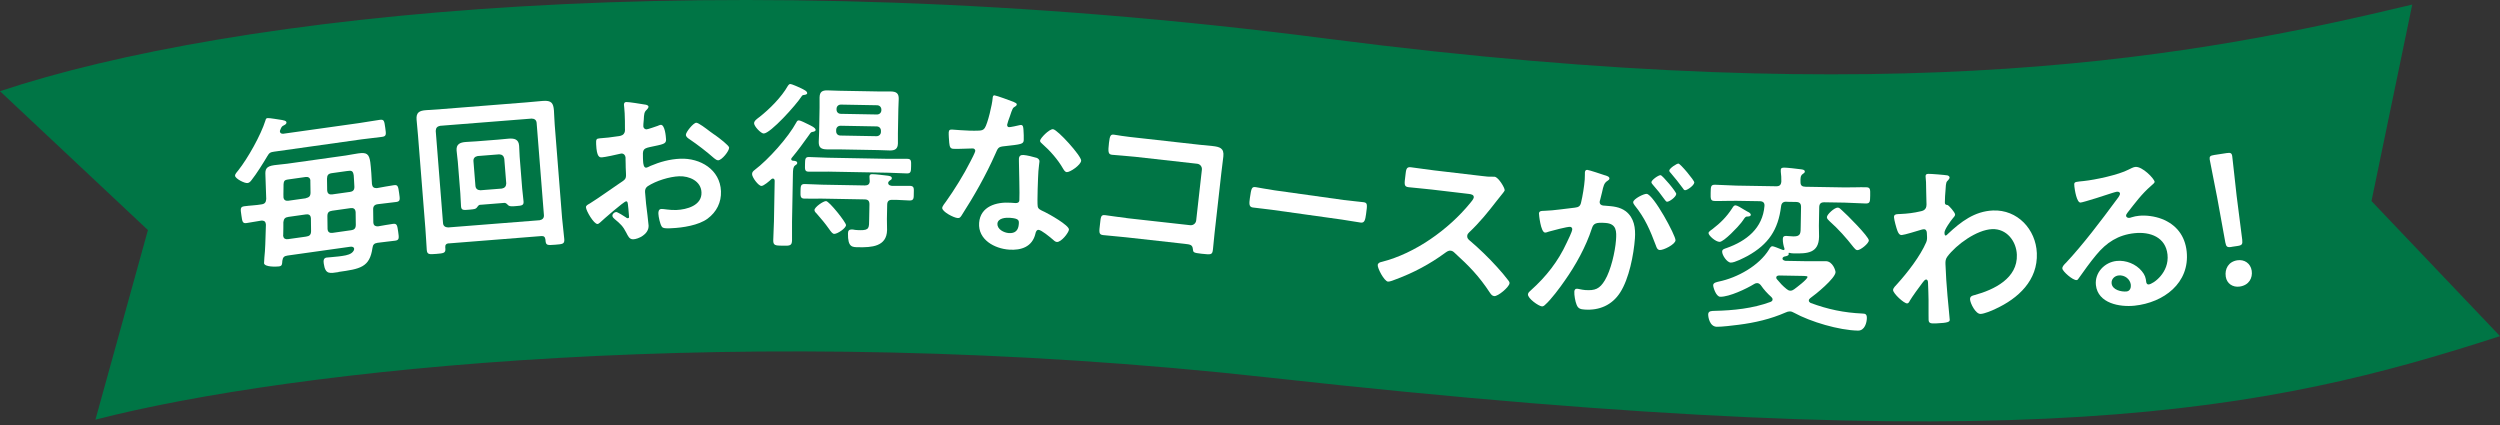
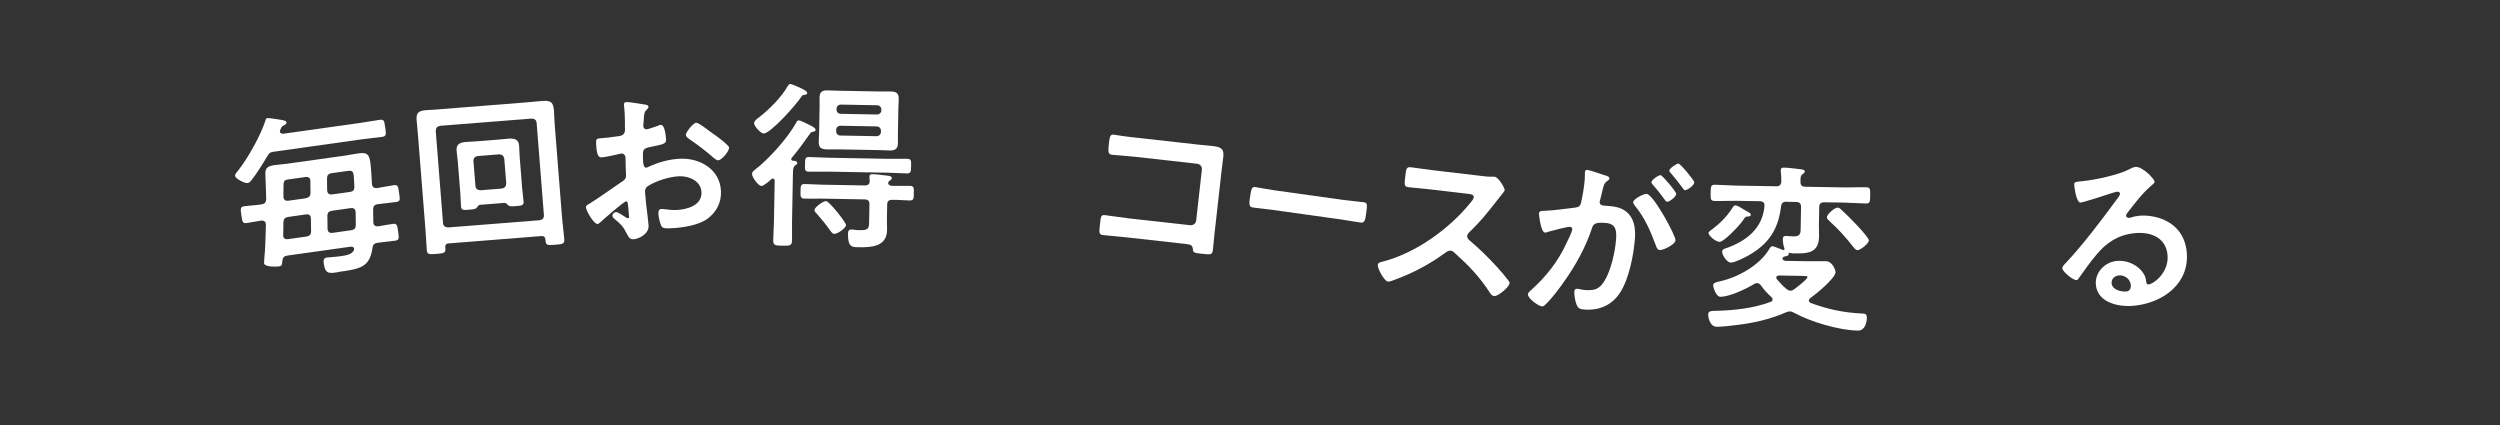
<svg xmlns="http://www.w3.org/2000/svg" width="400" height="68" viewBox="0 0 400 68" fill="none">
  <rect x="0" y="0" width="400" height="68" fill="#333333" stroke="none" />
-   <path d="M379.441 32.156L385.958 0.735C352.085 8.836 304.765 18.152 212.395 6.194C114.559 -6.481 36.861 2.301 0 14.591L23.669 36.81L15.268 67.146C46.303 59.116 119.043 51.086 203.127 60.419C324.422 73.882 362.728 65.869 400 53.78L379.432 32.165L379.441 32.156Z" fill="#007545" />
  <path d="M71.82 38.927C71.409 38.962 71.207 39.163 71.242 39.574L71.26 39.767C71.321 40.502 70.962 40.528 69.814 40.624C68.667 40.711 68.343 40.738 68.281 39.977C68.194 38.831 68.159 37.711 68.062 36.565L66.88 21.668C66.81 20.82 66.722 19.98 66.652 19.14C66.564 17.994 67.09 17.706 68.15 17.627C69.052 17.557 69.928 17.513 70.822 17.443L84.189 16.385C85.091 16.315 85.958 16.218 86.834 16.148C88.253 16.035 88.534 16.507 88.63 17.679C88.674 18.248 88.683 19.018 88.753 19.945L89.935 34.903C90.023 36.023 90.198 37.16 90.285 38.271C90.347 39.058 89.988 39.058 88.849 39.154C87.509 39.259 87.325 39.277 87.272 38.35C87.211 37.912 87.036 37.737 86.598 37.772L71.811 38.944L71.82 38.927ZM85.862 19.674C85.827 19.21 85.529 18.983 85.065 18.974L70.419 20.129C69.928 20.225 69.735 20.487 69.718 20.951L70.883 35.69C70.918 36.154 71.216 36.373 71.706 36.39L86.352 35.236C86.808 35.148 87.062 34.877 87.027 34.413L85.862 19.674ZM76.848 32.751C76.577 32.769 76.428 33.031 76.279 33.232C76.104 33.434 75.911 33.477 75.096 33.547C74.168 33.617 73.817 33.678 73.765 33.022C73.721 32.419 73.704 31.605 73.651 30.923L73.248 25.858C73.204 25.29 73.099 24.695 73.055 24.091C72.977 23.059 73.607 22.788 74.509 22.718C75.079 22.674 75.657 22.657 76.226 22.613L79.686 22.342C80.256 22.298 80.799 22.228 81.377 22.184C82.305 22.114 82.98 22.28 83.059 23.313C83.103 23.907 83.103 24.511 83.146 25.088L83.549 30.153C83.602 30.835 83.716 31.535 83.768 32.244C83.821 32.9 83.436 32.9 82.507 32.979C81.99 33.022 81.578 33.049 81.351 32.874C81.175 32.699 80.957 32.436 80.685 32.463L76.84 32.769L76.848 32.751ZM80.299 30.171C80.764 30.083 80.983 29.812 81 29.349L80.685 25.395C80.597 24.931 80.326 24.712 79.862 24.695L76.428 24.966C75.972 25.053 75.718 25.325 75.753 25.788L76.069 29.733C76.104 30.197 76.401 30.424 76.866 30.442L80.299 30.171Z" fill="white" />
  <path d="M43.911 24.257C43.254 24.354 43.088 24.432 42.764 25.001C42.107 26.112 41.029 27.835 40.241 28.824C40.066 29.051 39.891 29.252 39.61 29.287C39.128 29.357 37.674 28.596 37.613 28.141C37.569 27.853 37.937 27.511 38.13 27.249C39.645 25.342 41.739 21.607 42.466 19.289C42.527 19.079 42.562 18.921 42.79 18.895C43.079 18.851 44.726 19.149 45.138 19.201C45.348 19.263 45.794 19.289 45.83 19.569C45.864 19.822 45.619 19.945 45.462 20.032C45.05 20.207 45.015 20.382 44.84 20.793C44.796 20.89 44.778 20.951 44.787 21.065C44.831 21.353 45.067 21.406 45.33 21.397L57.471 19.691C58.557 19.543 59.635 19.324 60.756 19.175C61.474 19.07 61.483 19.367 61.641 20.452C61.79 21.511 61.833 21.799 61.141 21.896C60.029 22.053 58.925 22.149 57.839 22.298L43.929 24.257H43.911ZM54.16 43.537C52.785 43.729 52.058 43.974 51.804 42.181C51.742 41.752 51.733 41.289 52.25 41.21C52.539 41.166 53.433 41.131 54.212 41.026L54.782 40.948C55.5 40.843 56.262 40.685 56.586 40.108C56.63 40.012 56.674 39.924 56.665 39.802C56.621 39.487 56.297 39.443 56.035 39.478L46.014 40.886C45.444 40.965 45.26 41.166 45.172 41.735C45.138 42.295 45.146 42.557 44.629 42.627C44.227 42.68 42.343 42.749 42.247 42.12C42.229 42.006 42.361 40.414 42.387 40.204C42.483 38.796 42.483 37.396 42.545 35.953L42.518 35.778C42.457 35.375 42.159 35.27 41.809 35.297C41.099 35.428 40.153 35.585 39.444 35.69C38.787 35.786 38.761 35.41 38.62 34.439C38.48 33.468 38.401 33.101 39.058 33.005C40.004 32.874 40.933 32.856 41.844 32.699C42.387 32.62 42.553 32.366 42.597 31.833C42.562 30.556 42.501 29.313 42.466 28.027C42.413 27.048 42.588 26.61 43.876 26.427C44.559 26.331 45.26 26.287 45.917 26.199L55.334 24.878C55.991 24.782 56.639 24.634 57.296 24.546C58.645 24.354 59.057 24.59 59.249 25.963C59.354 26.733 59.486 28.64 59.512 29.453C59.582 29.943 59.81 30.109 60.3 30.101C61.211 29.943 62.122 29.759 63.033 29.628C63.69 29.532 63.708 29.882 63.857 30.879C63.997 31.876 64.076 32.218 63.419 32.314C62.42 32.454 61.439 32.532 60.432 32.672C59.915 32.742 59.687 33.014 59.705 33.53C59.705 34.203 59.722 34.868 59.731 35.568L59.749 35.708C59.801 36.11 60.117 36.241 60.493 36.215C61.29 36.075 62.061 35.935 62.858 35.822C63.515 35.725 63.559 36.04 63.708 37.072C63.848 38.07 63.901 38.419 63.244 38.507C62.359 38.63 61.316 38.717 60.406 38.848C59.862 38.927 59.661 39.154 59.591 39.688C59.153 42.785 57.611 43.029 54.151 43.511L54.16 43.537ZM45.295 37.615L45.321 37.79C45.383 38.218 45.742 38.315 46.092 38.262L48.957 37.86C49.526 37.781 49.763 37.571 49.771 36.985L49.745 34.947L49.727 34.807C49.666 34.352 49.325 34.247 48.93 34.308L46.154 34.702C45.611 34.781 45.409 34.982 45.339 35.542C45.348 36.241 45.33 36.915 45.313 37.615H45.295ZM48.904 31.719C49.465 31.579 49.675 31.404 49.684 30.827L49.657 29.025C49.657 28.972 49.657 28.876 49.657 28.824C49.596 28.395 49.255 28.264 48.86 28.325L46.259 28.692C45.374 28.815 45.348 28.85 45.356 30.389C45.356 30.765 45.33 31.413 45.356 31.588C45.418 32.043 45.759 32.174 46.162 32.113L48.913 31.728L48.904 31.719ZM56.113 36.854C56.683 36.775 56.919 36.565 56.928 35.979L56.902 33.941L56.884 33.827C56.823 33.372 56.481 33.241 56.078 33.302L53.161 33.713C52.618 33.792 52.382 33.993 52.382 34.579L52.408 36.618L52.425 36.758C52.487 37.186 52.828 37.317 53.223 37.256L56.113 36.845V36.854ZM55.947 30.722C56.49 30.643 56.718 30.407 56.7 29.856C56.674 29.48 56.63 28.351 56.595 28.062C56.481 27.267 56.218 27.267 55.474 27.372L53.1 27.704C52.531 27.783 52.329 28.019 52.32 28.596L52.347 30.433L52.364 30.573C52.425 31.028 52.767 31.159 53.135 31.107L55.938 30.713L55.947 30.722Z" fill="white" />
  <path d="M100.166 32.218C99.816 32.235 96.496 35.139 96.023 35.594C95.909 35.682 95.743 35.839 95.602 35.839C95.024 35.865 93.78 33.748 93.754 33.171C93.745 32.856 94.052 32.751 94.394 32.541C95.97 31.553 97.459 30.451 99.01 29.41C100.079 28.701 100.192 28.666 100.157 27.774L100.114 26.794C100.096 26.357 100.114 25.928 100.087 25.491V25.202C100.061 24.826 99.79 24.546 99.413 24.564C99.352 24.564 99.299 24.599 99.238 24.599C98.695 24.738 96.741 25.158 96.312 25.176C95.935 25.193 95.471 25.176 95.383 23.076C95.348 22.298 95.41 22.175 95.953 22.132C96.846 22.07 97.854 21.966 98.747 21.817C99.124 21.773 99.553 21.729 99.798 21.423C100.017 21.152 100.008 20.863 99.991 20.549C99.991 19.744 99.991 18.93 99.947 18.125C99.921 17.548 99.842 16.883 99.833 16.77C99.833 16.542 99.903 16.332 100.192 16.323C100.63 16.306 102.575 16.63 103.162 16.726C103.337 16.743 103.749 16.813 103.758 17.076C103.758 17.251 103.6 17.426 103.486 17.548C103.066 17.916 103.048 18.257 103.004 19.158C102.987 19.333 102.96 19.56 102.943 19.822C102.943 19.936 102.925 20.111 102.934 20.225C102.943 20.487 103.188 20.706 103.442 20.697C103.644 20.697 104.958 20.234 105.238 20.137C105.378 20.076 105.58 19.98 105.72 19.971C106.385 19.945 106.543 21.817 106.569 22.307C106.596 23.059 106.105 23.076 103.933 23.54C102.873 23.785 102.82 23.986 102.873 25.316L102.89 25.718C102.908 26.208 102.996 26.838 103.372 26.829C103.512 26.829 103.915 26.637 104.082 26.541C105.588 25.902 107.165 25.465 108.838 25.395C112.044 25.263 115.215 27.127 115.355 30.591C115.425 32.375 114.655 33.915 113.218 34.982C111.79 36.049 109.197 36.443 107.463 36.513L107.113 36.53C106.648 36.548 106.044 36.548 105.886 36.259C105.606 35.865 105.361 34.693 105.343 34.203C105.326 33.827 105.396 33.451 105.834 33.434C106.184 33.416 107.148 33.643 108.216 33.6C109.889 33.53 112.325 32.882 112.237 30.774C112.167 28.955 110.275 28.141 108.663 28.203C107.104 28.264 104.958 28.928 103.635 29.794C103.328 30.013 103.188 30.302 103.206 30.704C103.223 31.054 103.328 32.2 103.372 32.602C103.451 33.206 103.766 35.795 103.775 36.084C103.836 37.501 102.102 38.262 101.322 38.288C100.683 38.315 100.464 37.72 100.21 37.239C99.702 36.215 99.229 35.778 98.353 35.06C98.204 34.921 97.994 34.754 97.985 34.527C97.968 34.212 98.309 33.932 98.598 33.923C98.8 33.923 99.842 34.562 100.105 34.754C100.192 34.842 100.341 34.921 100.455 34.912C100.63 34.912 100.657 34.789 100.648 34.676C100.648 34.649 100.543 33.468 100.543 33.407C100.543 33.258 100.499 33.119 100.499 33.005C100.446 32.489 100.438 32.2 100.149 32.209L100.166 32.218ZM114.348 21.563C115.154 22.14 116.643 23.286 116.661 23.61C116.687 24.161 115.496 25.622 114.917 25.648C114.69 25.657 114.444 25.465 114.269 25.325C113.008 24.222 111.694 23.208 110.292 22.254C110.082 22.114 109.758 21.896 109.74 21.581C109.723 21.143 110.932 19.656 111.396 19.639C111.746 19.621 112.964 20.557 113.621 21.056C113.857 21.222 114.103 21.415 114.339 21.572L114.348 21.563Z" fill="white" />
  <path d="M126.593 25.456C126.593 25.631 126.707 25.692 126.874 25.718C127.101 25.718 127.566 25.762 127.557 26.077C127.557 26.278 127.408 26.331 127.206 26.479C126.917 26.707 126.874 27.083 126.865 27.914L126.725 35.445C126.707 36.451 126.742 37.44 126.725 38.446C126.707 39.312 126.392 39.338 125.209 39.312C124.079 39.294 123.703 39.285 123.72 38.446C123.738 37.405 123.816 36.399 123.834 35.384L123.948 28.946C123.948 28.745 123.869 28.57 123.668 28.57C123.554 28.57 123.492 28.596 123.405 28.684C123.107 28.963 122.196 29.759 121.828 29.751C121.337 29.742 120.321 28.369 120.33 27.844C120.33 27.529 120.54 27.354 120.751 27.188C122.949 25.526 126.111 22 127.425 19.569C127.513 19.394 127.601 19.254 127.837 19.263C128.074 19.271 128.897 19.682 129.388 19.927C129.677 20.076 130.509 20.435 130.5 20.785C130.5 20.986 130.237 21.064 130.062 21.091C129.747 21.143 129.747 21.169 129.449 21.598C128.529 22.884 127.697 24.047 126.69 25.246C126.628 25.298 126.602 25.36 126.602 25.447L126.593 25.456ZM128.687 15.186C128.424 15.213 128.371 15.239 128.223 15.466C127.39 16.778 123.256 21.379 122.187 21.362C121.749 21.362 120.645 20.207 120.654 19.717C120.654 19.315 121.189 18.974 121.478 18.747C123.089 17.504 125.06 15.519 126.05 13.752C126.225 13.498 126.313 13.437 126.488 13.445C126.663 13.445 127.863 13.962 128.152 14.11C128.555 14.32 129.16 14.565 129.151 14.906C129.151 15.107 128.853 15.16 128.687 15.186ZM145.567 29.733C146.294 29.751 146.224 30.153 146.206 30.932C146.197 31.658 146.241 32.086 145.549 32.078C144.621 32.06 143.701 31.955 142.772 31.973C142.194 31.964 141.958 32.191 141.949 32.769L141.905 35.017C141.896 35.62 141.94 36.198 141.931 36.81C141.879 39.495 139.391 39.592 137.341 39.557C136.387 39.539 135.633 39.609 135.677 37.335C135.677 36.906 135.861 36.705 136.299 36.714C136.439 36.714 136.676 36.749 136.816 36.784C137.105 36.819 137.368 36.819 137.622 36.828C139.128 36.854 139.049 36.416 139.067 35.06L139.111 32.725C139.12 32.148 138.892 31.911 138.349 31.903L131.525 31.78C130.596 31.763 129.642 31.806 128.722 31.78C128.056 31.771 128.065 31.395 128.082 30.617C128.1 29.777 128.1 29.436 128.766 29.445C129.72 29.462 130.64 29.532 131.569 29.55L138.393 29.672C138.857 29.672 139.146 29.48 139.155 28.99C139.155 28.762 139.111 28.412 139.111 28.264C139.111 27.914 139.321 27.861 139.61 27.87C140.188 27.879 141.257 28.019 141.861 28.089C142.15 28.124 142.702 28.159 142.693 28.509C142.693 28.71 142.518 28.797 142.343 28.902C142.229 28.99 142.107 29.13 142.107 29.27C142.107 29.646 142.536 29.742 142.816 29.742C143.745 29.759 144.638 29.716 145.567 29.742V29.733ZM132.453 27.468C131.437 27.45 130.404 27.485 129.388 27.468C128.748 27.459 128.783 27.109 128.801 26.269C128.818 25.465 128.818 25.115 129.431 25.123C130.448 25.141 131.481 25.22 132.497 25.237L142.124 25.412C143.14 25.43 144.148 25.395 145.164 25.412C145.803 25.421 145.794 25.744 145.777 26.575C145.759 27.415 145.759 27.756 145.12 27.748C144.113 27.73 143.096 27.651 142.089 27.634L132.462 27.459L132.453 27.468ZM133.487 37.422C133.224 37.422 133.032 37.186 132.576 36.539C132.042 35.778 131.359 34.956 130.737 34.256C130.57 34.081 130.307 33.845 130.316 33.608C130.316 33.145 131.726 32.165 132.164 32.174C132.681 32.183 135.37 35.585 135.362 36.014C135.353 36.53 133.978 37.431 133.487 37.422ZM143.666 21.327C143.657 21.878 143.675 22.394 143.666 22.945C143.648 23.811 143.21 24.091 142.369 24.074C141.765 24.065 141.126 24.021 140.486 24.012L134.127 23.899C133.522 23.89 132.883 23.899 132.278 23.899C131.437 23.881 130.982 23.645 130.999 22.718C131.008 22.167 131.052 21.651 131.061 21.099L131.131 17.207C131.14 16.656 131.122 16.14 131.131 15.589C131.148 14.696 131.56 14.443 132.392 14.46C133.032 14.469 133.662 14.513 134.302 14.521L140.661 14.635C141.301 14.644 141.905 14.635 142.545 14.635C143.385 14.653 143.815 14.915 143.797 15.816C143.788 16.367 143.745 16.883 143.736 17.434L143.666 21.327ZM134.494 20.12C134.065 20.12 133.794 20.4 133.785 20.802V20.977C133.776 21.379 134.03 21.677 134.459 21.686L140.241 21.791C140.644 21.791 140.942 21.511 140.95 21.108V20.933C140.959 20.531 140.679 20.233 140.276 20.225L134.494 20.12ZM141.02 17.548C141.02 17.146 140.74 16.848 140.337 16.84L134.556 16.735C134.127 16.735 133.855 17.015 133.846 17.417V17.504C133.837 17.907 134.092 18.204 134.53 18.213L140.311 18.318C140.714 18.318 141.012 18.038 141.02 17.636V17.548Z" fill="white" />
-   <path d="M162.247 16.341C162.387 16.411 162.703 16.516 162.685 16.717C162.668 16.918 162.458 17.023 162.186 17.198C161.941 17.382 161.669 18.379 161.555 18.685C161.45 18.913 161.152 19.814 161.144 19.954C161.126 20.155 161.231 20.338 161.433 20.347C161.634 20.365 162.843 20.102 163.106 20.032C163.193 20.006 163.316 19.989 163.395 19.997C163.745 20.024 163.736 20.54 163.763 20.89C163.789 21.301 163.824 22.027 163.798 22.429C163.754 23.059 163.404 23.094 160.714 23.391C159.663 23.488 159.681 23.689 159.26 24.616C157.736 28.062 155.844 31.378 153.821 34.527C153.628 34.798 153.531 34.912 153.216 34.886C152.585 34.842 150.711 33.862 150.755 33.258C150.772 32.996 151.184 32.48 151.35 32.261C152.673 30.416 154.25 27.87 155.257 25.858C155.424 25.552 156.028 24.38 156.045 24.152C156.054 23.977 155.932 23.767 155.669 23.75C155.441 23.733 153.199 23.864 152.533 23.811C152.042 23.776 151.946 23.505 151.876 22.84C151.841 22.49 151.771 21.441 151.797 21.152C151.823 20.776 152.034 20.706 152.349 20.732L153.672 20.828C154.653 20.898 155.66 20.942 156.65 20.898C157.027 20.863 157.289 20.855 157.552 20.496C158.034 19.805 158.761 16.647 158.822 15.729C158.84 15.527 158.857 15.239 159.12 15.256C159.435 15.282 161.783 16.14 162.23 16.323L162.247 16.341ZM165.777 25.22C166.084 25.325 166.338 25.517 166.312 25.867C166.312 25.928 166.189 26.785 166.145 27.389C166.084 28.229 165.926 32.384 166.031 32.996C166.084 33.433 166.452 33.573 166.872 33.783C166.96 33.818 167.065 33.88 167.153 33.914C167.801 34.221 171.086 36.049 171.033 36.74C170.998 37.204 169.816 38.761 169.097 38.717C168.808 38.699 168.572 38.419 168.379 38.262C167.967 37.912 166.627 36.801 166.172 36.775C165.856 36.749 165.707 37.151 165.664 37.405C165.164 39.478 163.412 40.081 161.45 39.942C159.111 39.775 156.466 38.341 156.659 35.664C156.851 33.014 159.427 32.279 161.704 32.436L162.458 32.489C162.808 32.515 163.071 32.392 163.097 32.043C163.167 31.124 163.036 26.917 163.027 25.788C163.036 25.648 163.018 25.526 163.027 25.386C163.062 24.922 163.333 24.773 163.763 24.8C164.306 24.835 165.278 25.08 165.786 25.237L165.777 25.22ZM159.593 35.804C159.532 36.696 160.653 37.239 161.398 37.291C162.431 37.37 162.939 36.854 163.009 35.848C163.053 35.27 163.044 34.956 161.599 34.85C160.907 34.798 159.654 34.886 159.584 35.804H159.593ZM172.987 25.709C172.934 26.401 171.2 27.581 170.683 27.538C170.394 27.52 170.219 27.188 170.087 26.978C169.29 25.561 167.976 24.074 166.75 23.006C166.645 22.91 166.391 22.718 166.408 22.517C166.434 22.114 167.88 20.627 168.484 20.671C169.202 20.723 173.039 24.966 172.987 25.709Z" fill="white" />
  <path d="M191.784 23.146C192.529 23.234 193.256 23.278 194 23.365C195.148 23.496 195.884 23.689 195.735 25.036C195.639 25.893 195.516 26.75 195.42 27.616L194.333 37.282C194.237 38.14 194.167 39.032 194.071 39.898C193.974 40.79 193.799 40.764 192.249 40.598C190.926 40.449 190.908 40.388 190.856 39.828C190.786 39.154 190.409 39.111 189.551 39.014L180.213 37.973C178.951 37.833 177.252 37.702 176.499 37.615C175.78 37.536 175.85 37.134 175.999 35.874C176.131 34.728 176.113 34.343 176.805 34.422C177.497 34.501 179.153 34.772 180.528 34.929L190.435 36.032C190.926 36.084 191.346 35.725 191.39 35.27L192.301 27.153C192.354 26.663 192.021 26.252 191.539 26.199L181.632 25.088C180.397 24.948 178.636 24.843 177.918 24.765C177.287 24.695 177.278 24.284 177.436 22.849C177.567 21.703 177.708 21.484 178.224 21.546C178.654 21.589 179.048 21.694 179.451 21.738C180.283 21.861 181.115 21.957 181.947 22.044L191.802 23.146H191.784Z" fill="white" />
  <path d="M215.111 32.008C216.232 32.165 217.826 32.296 218.142 32.349C218.799 32.436 218.79 32.672 218.571 34.247C218.44 35.166 218.343 35.699 217.712 35.612C216.688 35.472 215.68 35.27 214.682 35.13L203.487 33.565C202.488 33.425 201.463 33.337 200.438 33.197C199.808 33.11 199.86 32.559 199.983 31.675C200.211 30.074 200.29 29.856 200.92 29.943C201.236 29.987 202.9 30.311 203.925 30.451L215.12 32.016L215.111 32.008Z" fill="white" />
  <path d="M237.263 28.176C237.719 28.229 238.209 28.29 238.507 28.264C238.682 28.281 238.971 28.264 239.147 28.281C239.751 28.351 240.793 30.075 240.75 30.451C240.732 30.591 240.364 31.019 239.988 31.492C239.786 31.728 239.576 31.999 239.436 32.183C238.06 33.967 236.703 35.638 235.056 37.186C234.889 37.344 234.793 37.475 234.758 37.702C234.714 38.043 234.872 38.236 235.108 38.446C236.563 39.662 238.236 41.289 239.523 42.715C240.145 43.397 240.785 44.14 241.363 44.91C241.468 45.041 241.538 45.164 241.521 45.339C241.45 45.942 239.672 47.447 239.068 47.377C238.752 47.342 238.577 47.115 238.402 46.861C236.624 44.149 235.065 42.575 232.726 40.44C232.516 40.239 232.358 40.134 232.095 40.108C231.718 40.064 231.429 40.318 231.175 40.493C228.819 42.225 226.147 43.651 223.406 44.665C223.134 44.779 222.337 45.094 222.074 45.059C221.47 44.989 220.375 42.907 220.436 42.391C220.48 42.05 220.839 41.945 221.111 41.892C226.419 40.545 231.762 36.723 235.196 32.532C235.362 32.323 235.765 31.877 235.8 31.614C235.853 31.185 235.459 31.08 235.021 31.028L229.082 30.328C227.847 30.18 226.603 30.092 225.368 29.952C224.597 29.864 224.702 29.436 224.86 28.115C224.974 27.109 225 26.68 225.718 26.759C226.953 26.908 228.18 27.109 229.441 27.258L237.255 28.176H237.263Z" fill="white" />
  <path d="M256.79 28.045C257.018 28.115 257.526 28.246 257.508 28.561C257.491 28.736 257.377 28.815 257.219 28.92C256.641 29.278 256.553 29.742 256.326 30.765C256.247 31.08 256.159 31.474 256.037 31.929C256.001 32.043 255.958 32.156 255.949 32.27C255.923 32.672 256.194 32.865 256.545 32.891L256.895 32.917C258.051 33.005 259.146 33.084 260.11 33.792C261.485 34.851 261.704 36.513 261.59 38.131C261.397 40.746 260.653 44.604 259.216 46.817C257.911 48.838 255.87 49.695 253.54 49.529C252.909 49.485 252.506 49.398 252.261 48.768C252.042 48.26 251.858 47.202 251.893 46.66C251.911 46.397 252.016 46.178 252.331 46.196C252.62 46.214 253.041 46.362 253.619 46.406C255.204 46.52 255.949 46.231 256.781 44.84C257.736 43.257 258.419 40.3 258.559 38.428C258.664 37.02 258.664 35.804 256.904 35.673C255.292 35.55 254.95 35.76 254.696 36.556C253.759 39.443 252.121 42.417 250.369 44.893C249.651 45.942 248.144 47.972 247.216 48.768C247.093 48.899 246.909 49.039 246.708 49.022C246.191 48.986 244.421 47.753 244.474 47.088C244.491 46.826 244.745 46.616 244.929 46.459C247.382 44.263 249.3 41.831 250.676 38.831C250.912 38.323 251.525 37.125 251.56 36.696C251.578 36.434 251.385 36.303 251.21 36.294C250.781 36.259 248.354 36.898 247.82 37.055C247.645 37.099 247.4 37.23 247.198 37.212C246.506 37.16 246.226 34.3 246.234 34.133C246.27 33.705 246.76 33.74 247.102 33.731C248.731 33.678 250.378 33.39 251.981 33.224C252.568 33.154 252.839 32.996 252.971 32.401C253.216 31.404 253.487 29.742 253.558 28.71C253.593 28.246 253.575 27.643 253.584 27.581C253.601 27.354 253.706 27.153 253.961 27.179C254.25 27.197 256.369 27.905 256.799 28.054L256.79 28.045ZM268.081 38.455C268.028 39.119 266.136 40.047 265.558 40.003C265.182 39.977 265.041 39.592 264.945 39.294C264.025 36.854 263.211 34.912 261.538 32.847C261.432 32.699 261.301 32.515 261.31 32.34C261.345 31.824 263 30.984 263.465 31.019C264.56 31.098 268.134 37.728 268.081 38.446V38.455ZM268.195 31.054C268.16 31.518 267.091 32.305 266.715 32.279C266.574 32.27 266.443 32.051 266.338 31.929C265.76 31.107 265.12 30.302 264.455 29.558C264.349 29.436 264.218 29.278 264.227 29.139C264.253 28.789 265.357 28.001 265.698 28.027C265.987 28.045 268.23 30.704 268.204 31.045L268.195 31.054ZM271.086 29.209C271.051 29.672 269.947 30.459 269.605 30.433C269.43 30.424 269.36 30.267 269.229 30.083C268.624 29.261 268.011 28.491 267.345 27.713C267.24 27.616 267.074 27.433 267.082 27.284C267.109 26.934 268.265 26.156 268.554 26.173C268.869 26.199 271.112 28.876 271.086 29.191V29.209Z" fill="white" />
  <path d="M285.846 32.27C285.294 32.261 285.031 32.489 284.97 33.031C284.506 36.775 282.955 39.084 279.635 40.939C279.048 41.245 277.568 42.032 276.929 42.015C276.324 42.006 275.536 40.834 275.544 40.256C275.544 39.88 275.93 39.802 276.245 39.688C279.443 38.559 282.027 36.521 282.316 32.952C282.351 32.436 282.097 32.2 281.545 32.191L277.787 32.13C276.657 32.112 275.501 32.182 274.379 32.156C273.687 32.148 273.687 31.859 273.705 30.844C273.722 29.829 273.731 29.549 274.423 29.558C275.553 29.576 276.71 29.681 277.831 29.698L284.19 29.803C284.742 29.812 284.97 29.584 285.014 29.033C285.014 28.517 285.005 27.992 284.926 27.476V27.188C284.935 26.838 285.224 26.82 285.487 26.82C285.951 26.82 287.475 26.995 287.966 27.065C288.228 27.1 288.772 27.109 288.772 27.45C288.772 27.625 288.623 27.704 288.421 27.852C288.071 28.106 288.062 28.509 288.08 29.121C288.071 29.672 288.325 29.873 288.877 29.882L295.149 29.987C296.279 30.004 297.435 29.934 298.556 29.961C299.248 29.969 299.248 30.258 299.231 31.273C299.213 32.288 299.204 32.567 298.512 32.559C297.382 32.541 296.235 32.436 295.105 32.419L291.899 32.366C291.321 32.358 291.084 32.611 291.075 33.162L291.023 36.075C291.014 36.653 291.058 37.256 291.049 37.868C291.005 40.528 289.157 40.58 287.011 40.545C286.748 40.545 286.52 40.51 286.258 40.449C286.17 40.449 286.17 40.475 286.17 40.536C286.196 40.563 286.196 40.598 286.196 40.65C286.196 40.939 285.758 40.991 285.522 41.044C285.46 41.044 285.408 41.096 285.347 41.122C285.259 41.184 285.198 41.262 285.198 41.376C285.198 41.603 285.478 41.7 285.679 41.735L289.21 41.796C290.191 41.813 291.145 41.77 292.126 41.787C293.256 41.805 293.694 43.318 293.686 43.545C293.668 44.525 290.471 47.132 289.621 47.718C289.507 47.832 289.411 47.919 289.411 48.094C289.411 48.269 289.551 48.383 289.691 48.47C292.477 49.502 295.043 50.036 297.987 50.167C298.503 50.167 298.705 50.325 298.696 50.902C298.687 51.593 298.372 52.914 297.277 52.897C294.246 52.844 289.7 51.497 287.037 50.036C286.809 49.914 286.634 49.826 286.38 49.826C286.152 49.826 285.942 49.879 285.714 49.992C283.297 51.051 280.774 51.637 278.137 51.969C277.358 52.074 275.413 52.302 274.695 52.284C273.539 52.267 273.302 50.727 273.311 50.298C273.32 49.721 273.898 49.756 274.301 49.739C277.305 49.678 280.467 49.354 283.288 48.304C283.463 48.217 283.612 48.138 283.612 47.902C283.612 47.762 283.533 47.639 283.419 47.526C282.789 46.966 282.228 46.353 281.746 45.654C281.58 45.452 281.405 45.304 281.142 45.295C280.967 45.295 280.827 45.347 280.678 45.435C279.451 46.196 276.683 47.508 275.238 47.482C274.572 47.473 274.108 45.986 274.108 45.645C274.108 45.208 274.695 45.138 275.01 45.05C277.971 44.438 281.44 42.531 283.051 39.907C283.139 39.732 283.349 39.39 283.577 39.399C283.779 39.399 284.523 39.705 284.987 39.889C285.049 39.915 285.276 40.011 285.364 40.011C285.425 40.011 285.513 39.985 285.513 39.871V39.758C285.347 39.32 285.241 38.717 285.25 38.253C285.25 37.877 285.434 37.737 285.776 37.746C285.977 37.746 286.468 37.816 286.958 37.825C288.176 37.842 288.097 37.265 288.115 36.136L288.167 33.136C288.176 32.585 287.948 32.322 287.37 32.314L285.837 32.288L285.846 32.27ZM279.504 34.641C279.276 34.667 279.153 34.833 278.891 35.235C278.803 35.349 278.715 35.489 278.593 35.638C278.146 36.233 275.825 38.708 275.133 38.699C274.493 38.691 273.355 37.685 273.363 37.282C273.363 37.081 273.81 36.766 273.985 36.661C275.273 35.673 276.245 34.711 277.139 33.337C277.288 33.11 277.41 32.847 277.699 32.856C277.927 32.856 278.593 33.25 279.101 33.573C279.302 33.696 279.504 33.809 279.618 33.871C279.819 33.958 280.135 34.142 280.126 34.369C280.126 34.658 279.626 34.649 279.513 34.649L279.504 34.641ZM286.441 46.511C286.704 46.511 286.844 46.432 287.055 46.292C287.431 46.012 289.192 44.709 289.201 44.306C289.201 44.193 288.999 44.158 288.623 44.149L284.637 44.079C284.409 44.105 284.199 44.158 284.199 44.42C284.199 44.534 284.252 44.621 284.313 44.683C284.821 45.295 285.224 45.741 285.846 46.24C286.047 46.388 286.187 46.502 286.45 46.511H286.441ZM297.19 40.02C296.9 40.02 296.734 39.723 296.559 39.548C295.394 38.052 294.15 36.653 292.722 35.384C292.556 35.209 292.293 34.999 292.302 34.745C292.302 34.317 293.51 33.206 294.036 33.215C294.299 33.215 294.465 33.425 294.754 33.687C295.411 34.247 299.02 37.86 299.012 38.463C299.012 38.953 297.68 40.029 297.19 40.02Z" fill="white" />
-   <path d="M311.572 28.054C311.747 28.106 311.922 28.211 311.931 28.386C311.931 28.535 311.852 28.649 311.747 28.771C311.414 29.13 311.353 29.104 311.292 30.319C311.248 30.722 311.16 32.06 311.178 32.401C311.186 32.716 311.309 32.769 311.624 32.812C311.8 32.865 312.798 33.95 312.816 34.326C312.825 34.553 312.57 34.772 312.439 34.947C312.106 35.34 311.099 36.74 311.116 37.23C311.125 37.519 311.169 37.694 311.309 37.685C311.423 37.685 311.589 37.501 311.677 37.414C313.736 35.48 315.925 33.801 318.869 33.678C322.793 33.512 325.736 36.688 325.894 40.493C326.078 44.849 322.924 47.753 319.237 49.441C318.729 49.695 317.476 50.211 316.898 50.229C316.092 50.264 315.233 48.505 315.207 47.902C315.19 47.412 315.531 47.307 315.934 47.211C319.053 46.362 322.854 44.525 322.697 40.746C322.609 38.586 321.076 36.565 318.737 36.661C316.285 36.766 313.026 39.119 311.572 41.061C311.3 41.42 311.257 41.796 311.274 42.233C311.344 43.939 311.44 45.636 311.598 47.307C311.659 48.112 311.949 50.85 311.957 51.165C311.966 51.48 311.721 51.663 309.811 51.742C308.97 51.777 308.594 51.759 308.576 51.182C308.567 50.955 308.576 50.404 308.567 50.255C308.567 49.363 308.567 48.12 308.567 47.972C308.559 47.044 308.515 46.091 308.48 45.173C308.471 44.971 308.401 44.718 308.173 44.726C307.945 44.735 307.753 45.059 307.613 45.216C307.087 45.899 305.966 47.447 305.563 48.129C305.484 48.304 305.353 48.54 305.151 48.549C304.634 48.567 302.917 46.966 302.891 46.415C302.874 46.1 303.355 45.645 303.574 45.409C305.204 43.607 307.236 40.983 308.191 38.769C308.348 38.419 308.34 38.07 308.313 37.641L308.296 37.265C308.287 36.976 308.156 36.661 307.805 36.679C307.63 36.679 307.464 36.749 307.315 36.784C306.772 36.95 304.687 37.589 304.284 37.606C303.881 37.623 303.723 37.256 303.592 36.941C303.434 36.548 303.058 35.174 303.04 34.772C303.022 34.343 303.312 34.273 303.688 34.256L304.091 34.238C305.16 34.194 306.229 34.063 307.253 33.818C307.63 33.748 307.937 33.643 308.129 33.294C308.287 32.996 308.243 32.454 308.226 32.104C308.182 31.124 308.199 30.136 308.164 29.156C308.147 28.754 308.103 28.439 308.094 28.238C308.077 27.923 308.226 27.826 308.515 27.818C308.918 27.8 311.239 27.992 311.589 28.062L311.572 28.054Z" fill="white" />
  <path d="M344.744 29.06C344.761 29.261 344.463 29.471 344.174 29.733C342.685 31.019 341.616 32.471 340.408 34.02C340.302 34.151 340.154 34.369 340.171 34.536C340.197 34.763 340.443 34.886 340.697 34.859C340.811 34.85 340.951 34.807 341.065 34.763C341.432 34.641 341.862 34.562 342.23 34.527C343.377 34.404 344.77 34.606 345.856 35.017C348.221 35.926 349.596 37.728 349.868 40.221C350.402 45.304 346.171 48.418 341.538 48.908C339.155 49.161 335.66 48.54 335.344 45.61C335.134 43.633 336.728 41.953 338.656 41.752C340.154 41.595 341.757 42.242 342.694 43.388C343.193 44 343.325 44.42 343.403 45.173C343.456 45.374 343.561 45.531 343.789 45.514C344.533 45.435 347.109 43.624 346.802 40.729C346.504 37.947 344.034 37.046 341.529 37.309C338.91 37.58 337.035 38.796 335.388 40.799C334.381 42.006 333.47 43.292 332.559 44.578C332.48 44.7 332.41 44.796 332.261 44.814C331.657 44.875 330.019 43.423 329.975 42.968C329.94 42.627 330.334 42.26 330.57 42.032C333.26 39.163 336.22 35.253 338.559 32.078C338.761 31.824 339.225 31.255 339.199 30.967C339.172 30.704 338.901 30.652 338.673 30.678C338.533 30.695 338.165 30.818 337.999 30.862C337.324 31.107 333.365 32.366 332.901 32.41C332.27 32.48 331.955 30.337 331.902 29.847C331.832 29.191 331.858 29.13 332.717 29.034L333.409 28.963C335.248 28.771 338.971 27.975 340.574 27.135C340.881 26.987 341.319 26.742 341.634 26.707C342.781 26.584 344.682 28.596 344.735 29.077L344.744 29.06ZM338.971 44.07C338.34 44.14 337.78 44.657 337.859 45.347C337.964 46.38 339.4 46.721 340.259 46.633C340.802 46.572 340.977 46.039 340.933 45.575C340.837 44.683 339.978 43.965 338.971 44.07Z" fill="white" />
-   <path d="M357.068 39.504C356.349 39.618 356.192 39.495 356.051 38.787L354.746 31.596C354.431 29.891 353.643 26.094 353.555 25.526C353.485 25.036 353.634 24.896 354.264 24.8L356.262 24.494C356.892 24.397 357.076 24.494 357.155 24.975C357.243 25.543 357.628 29.401 357.856 31.29L358.758 38.367C358.837 39.084 358.714 39.251 358.005 39.355L357.059 39.495L357.068 39.504ZM360.274 43.309C360.449 44.481 359.836 45.627 358.382 45.846C357.243 46.021 356.288 45.374 356.122 44.263C355.929 43.003 356.577 41.857 357.97 41.647C359.117 41.472 360.09 42.146 360.274 43.309Z" fill="white" />
</svg>